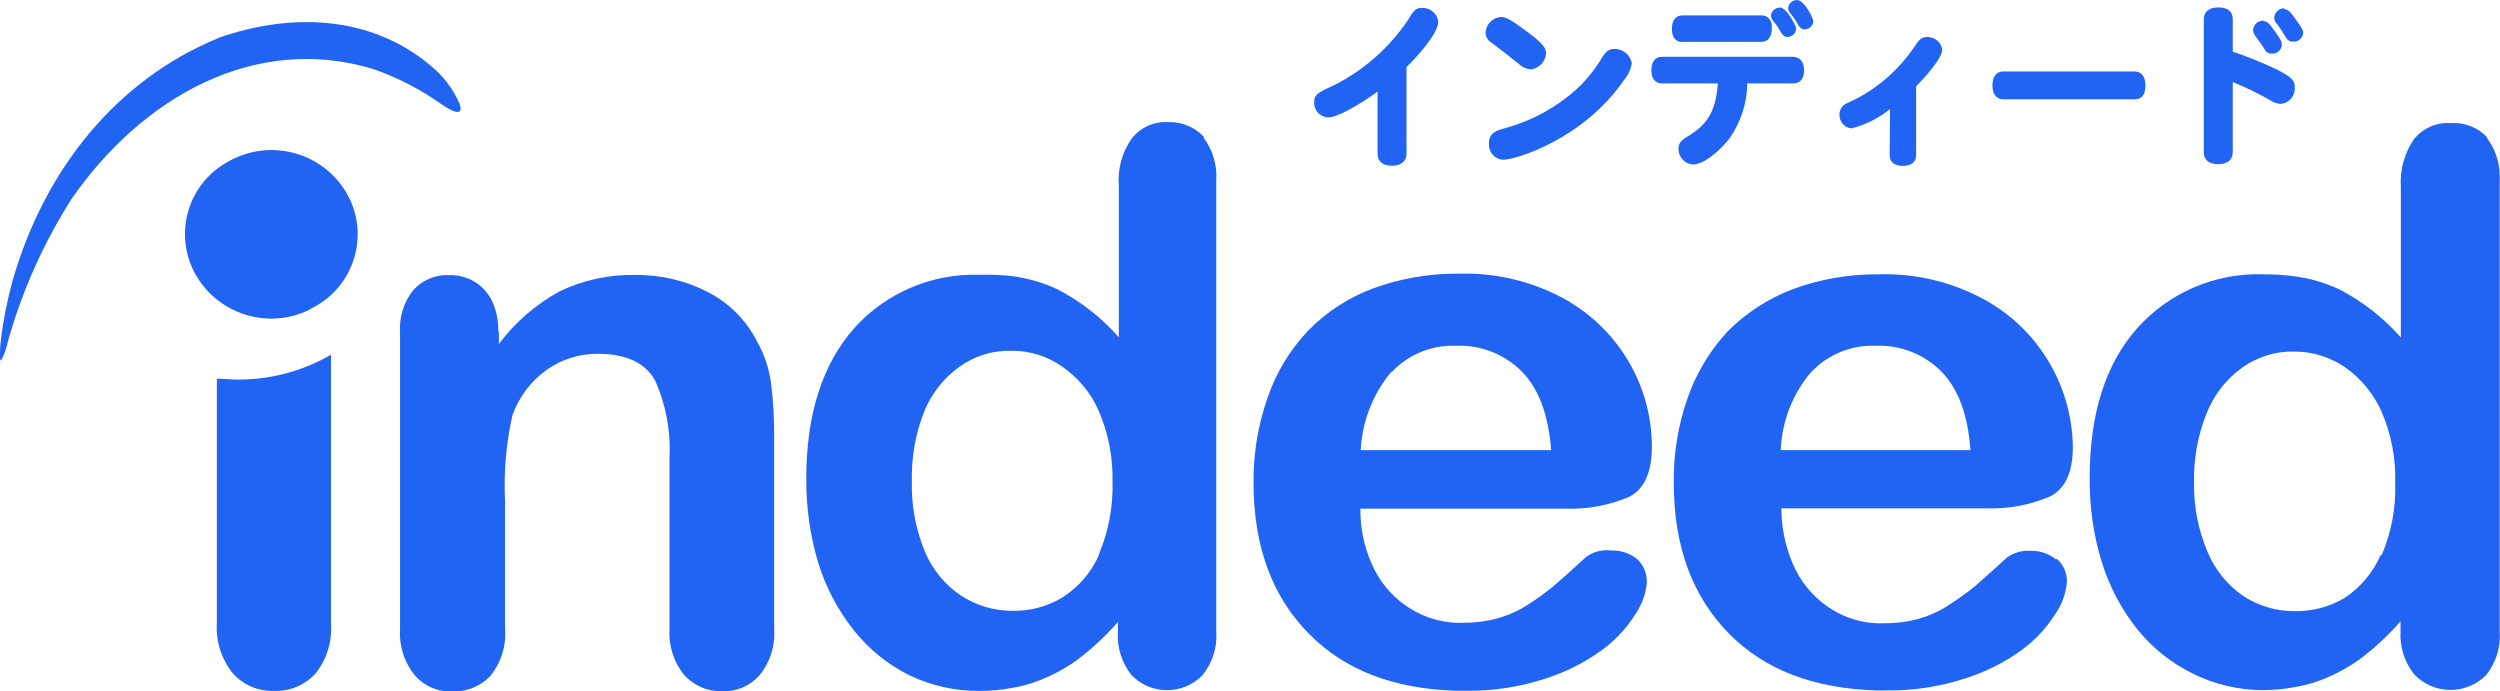
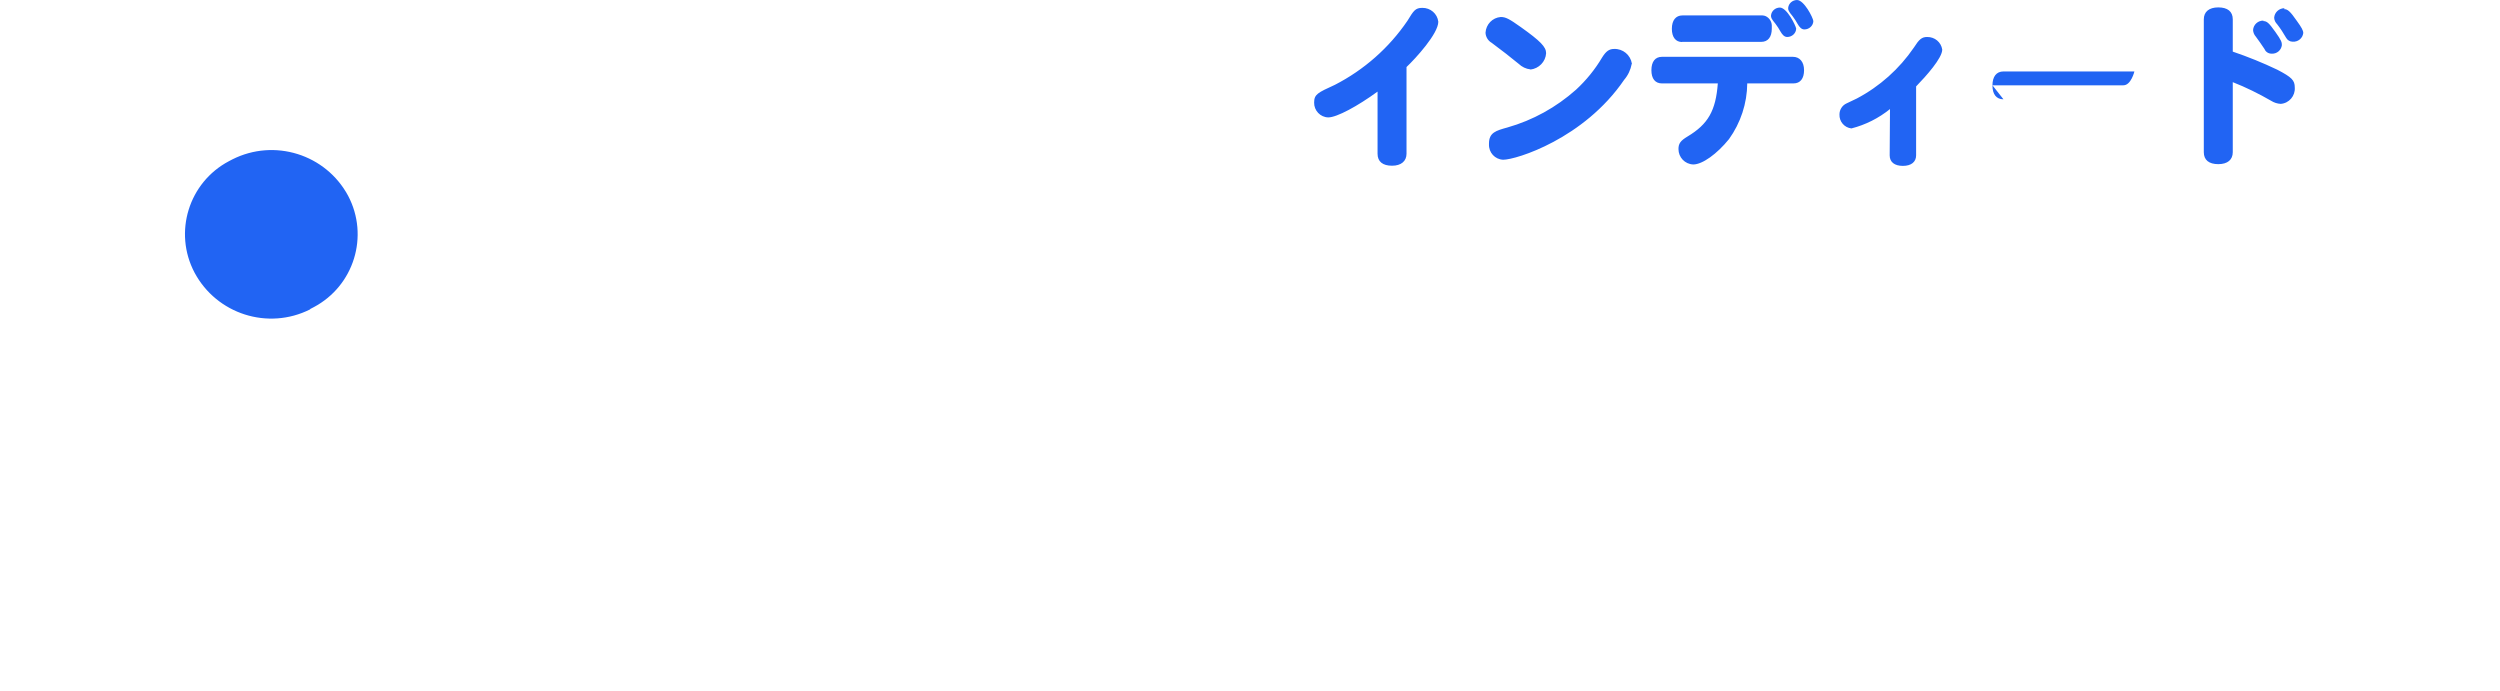
<svg xmlns="http://www.w3.org/2000/svg" id="_イヤー_2" viewBox="0 0 158.85 43.93">
  <defs>
    <style>.cls-1{fill:#2164f3;}</style>
  </defs>
  <g id="contents">
    <g>
-       <path class="cls-1" d="M151.27,35.26c-.48,1.1-1.27,2.05-2.27,2.72-.98,.59-2.1,.88-3.24,.85-1.14,0-2.25-.33-3.21-.95-1.01-.69-1.79-1.66-2.27-2.78-.6-1.41-.9-2.93-.87-4.46-.03-1.5,.24-2.99,.8-4.38,.46-1.17,1.25-2.18,2.27-2.91,.96-.68,2.11-1.04,3.28-1.01h.06c1.13,0,2.24,.35,3.18,.99,1.02,.72,1.83,1.7,2.33,2.84,.61,1.42,.91,2.95,.86,4.49,.06,1.59-.24,3.16-.86,4.62m6.74-26.52c-.6-.66-1.47-1-2.36-.94-.9-.06-1.77,.33-2.34,1.04-.6,.89-.89,1.95-.82,3.03v9.55c-1.09-1.24-2.4-2.26-3.86-3.03-.91-.43-1.87-.72-2.87-.85-.66-.09-1.32-.13-1.98-.13-3.05-.11-5.99,1.14-8.03,3.41-2.02,2.27-3.03,5.44-3.03,9.5-.02,1.81,.23,3.62,.76,5.35,.48,1.56,1.25,3.02,2.27,4.3,.96,1.19,2.17,2.15,3.54,2.82,1.36,.67,2.86,1.03,4.38,1.04,.7,0,1.39-.06,2.07-.19,.42-.07,.84-.17,1.25-.3,1.01-.33,1.96-.82,2.83-1.43,.97-.72,1.86-1.54,2.65-2.45v.62c-.06,1,.25,1.98,.88,2.76,1.22,1.27,3.24,1.31,4.51,.08l.03-.02c.64-.79,.96-1.79,.88-2.81V11.51c.06-.99-.22-1.97-.82-2.76m-42.91,14.88c1.06-1.12,2.55-1.72,4.08-1.66,1.56-.06,3.08,.53,4.18,1.64,1.07,1.1,1.69,2.76,1.84,4.99h-12.05c.07-1.83,.75-3.58,1.94-4.97m15.54,11.91c-.47-.38-1.06-.57-1.66-.54-.51-.03-1.02,.12-1.44,.42-.84,.76-1.51,1.37-2.03,1.82-.55,.45-1.13,.86-1.73,1.24-.58,.38-1.22,.66-1.89,.85-.71,.19-1.45,.28-2.19,.27-.16,.01-.33,.01-.49,0-.98-.05-1.92-.34-2.76-.85-1-.61-1.81-1.48-2.34-2.53-.6-1.22-.91-2.56-.91-3.92h13.02c1.39,.05,2.78-.21,4.06-.76,.98-.5,1.44-1.56,1.44-3.18-.07-3.89-2.21-7.46-5.63-9.33-2.05-1.12-4.36-1.67-6.69-1.6h-.2c-1.79,0-3.56,.32-5.24,.93-1.57,.59-2.99,1.51-4.17,2.69-1.13,1.22-2,2.66-2.55,4.24-.6,1.72-.9,3.53-.88,5.35,0,4.09,1.19,7.29,3.56,9.67,2.27,2.27,5.35,3.43,9.3,3.56h.69c1.68,.02,3.36-.24,4.96-.76,1.28-.4,2.49-1.01,3.58-1.79,.84-.62,1.57-1.39,2.13-2.27,.43-.6,.69-1.31,.76-2.04,.03-.58-.21-1.13-.65-1.51m-42.24-11.87c1.06-1.12,2.55-1.72,4.08-1.66,1.56-.06,3.08,.53,4.18,1.64,1.08,1.1,1.69,2.76,1.86,4.99h-12.1c.09-1.82,.77-3.57,1.94-4.97m13.89,11.34c-.54-.05-1.07,.1-1.51,.42-.82,.76-1.51,1.37-2.03,1.82-.54,.45-1.12,.86-1.71,1.24-.59,.38-1.24,.66-1.92,.85-.71,.19-1.44,.28-2.18,.27-.16,.01-.33,.01-.49,0-.98-.06-1.92-.35-2.76-.85-1-.6-1.82-1.47-2.35-2.51-.61-1.21-.92-2.54-.9-3.89h13.04c1.39,.05,2.78-.21,4.06-.76,.95-.5,1.42-1.56,1.42-3.18,0-1.84-.48-3.64-1.38-5.24-.98-1.74-2.43-3.18-4.18-4.15-2.05-1.12-4.36-1.67-6.69-1.6h-.21c-1.79,0-3.56,.32-5.24,.93-1.56,.58-2.98,1.5-4.14,2.69-1.15,1.21-2.03,2.66-2.57,4.24-.61,1.74-.92,3.57-.9,5.41,0,4.09,1.2,7.29,3.58,9.67,2.24,2.25,5.34,3.44,9.28,3.56h.69c1.68,.02,3.36-.24,4.96-.76,1.28-.4,2.49-1.01,3.58-1.79,.85-.61,1.58-1.38,2.14-2.27,.43-.6,.69-1.31,.76-2.04,.02-.57-.2-1.12-.62-1.51-.47-.37-1.06-.57-1.66-.54M13.78,39.58v-15.52c.45,0,.88,.06,1.34,.06,2.08,0,4.12-.54,5.91-1.58v17.04c.09,1.17-.27,2.34-1.01,3.25-.68,.72-1.63,1.11-2.62,1.07-.98,.03-1.93-.37-2.59-1.1-.74-.91-1.11-2.06-1.03-3.23m56.06-4.33c-.49,1.12-1.3,2.06-2.33,2.72-.96,.58-2.07,.88-3.2,.85-1.14,0-2.26-.33-3.22-.95-1.03-.68-1.83-1.65-2.31-2.78-.59-1.42-.88-2.95-.84-4.49-.04-1.49,.22-2.98,.76-4.38,.46-1.17,1.25-2.18,2.27-2.91,.95-.68,2.09-1.04,3.26-1.01h.09c1.13,0,2.23,.34,3.15,.99,1.04,.71,1.85,1.69,2.35,2.84,.61,1.42,.9,2.95,.87,4.49,.04,1.58-.25,3.16-.87,4.62m6.69-26.52c-.58-.63-1.41-.98-2.27-.95-.9-.06-1.77,.33-2.33,1.04-.62,.88-.91,1.95-.82,3.03v9.6c-1.09-1.24-2.4-2.26-3.86-3.03-.91-.43-1.87-.71-2.87-.85-.69-.08-1.39-.11-2.08-.09-3.05-.11-5.99,1.14-8.02,3.41-2.02,2.3-3.03,5.48-3.03,9.54-.01,1.81,.24,3.62,.76,5.35,.48,1.56,1.25,3.02,2.27,4.3,.94,1.18,2.13,2.15,3.49,2.83,1.4,.68,2.93,1.02,4.48,1.01,.7,0,1.39-.06,2.07-.19,.42-.07,.84-.17,1.25-.3,1.01-.33,1.96-.82,2.83-1.43,.96-.72,1.85-1.54,2.65-2.45v.62c-.06,1,.25,1.98,.88,2.76,1.21,1.24,3.2,1.26,4.44,.05,.02-.02,.04-.04,.05-.05,.64-.79,.96-1.79,.88-2.8V11.51c.07-.99-.21-1.97-.8-2.76M31.7,21.06v.8c1.02-1.38,2.34-2.51,3.84-3.34,1.5-.72,3.14-1.08,4.8-1.05,1.64-.02,3.25,.36,4.7,1.12,1.34,.7,2.42,1.81,3.09,3.16,.45,.8,.74,1.68,.86,2.59,.15,1.17,.21,2.34,.2,3.52v12.1c.08,1.07-.26,2.12-.93,2.95-.6,.67-1.47,1.05-2.37,1.01-.92,.03-1.81-.35-2.42-1.04-.67-.82-1-1.87-.93-2.93v-10.84c.09-1.69-.22-3.38-.91-4.92-.61-1.13-1.84-1.71-3.65-1.71-1.17,0-2.31,.35-3.26,1.03-.99,.72-1.74,1.71-2.16,2.87-.4,1.79-.56,3.62-.47,5.45v8.11c.09,1.09-.25,2.18-.95,3.03-.63,.65-1.51,1-2.42,.97-.91,.03-1.78-.35-2.37-1.04-.67-.82-1-1.87-.93-2.93V21.16c-.07-.99,.23-1.98,.86-2.75,.58-.63,1.41-.97,2.27-.93,.55-.01,1.1,.13,1.57,.4,.49,.29,.88,.71,1.13,1.22,.29,.61,.43,1.28,.41,1.96M13.87,2.41c4.49-1.58,9.6-1.51,13.48,1.75,.81,.65,1.45,1.49,1.86,2.45,.39,1.22-1.35-.13-1.6-.29-1.22-.81-2.53-1.46-3.91-1.94-7.56-2.27-14.69,1.84-19.14,8.24-1.79,2.81-3.16,5.87-4.06,9.08-.08,.39-.21,.77-.39,1.13-.2,.36-.08-.97-.08-1.01,.15-1.34,.41-2.66,.76-3.96C2.8,10.85,7.33,5.11,13.87,2.42" />
-       <path class="cls-1" d="M19.7,19.66c-2.67,1.34-5.93,.3-7.34-2.34-1.35-2.56-.37-5.73,2.19-7.08l.21-.11c2.67-1.35,5.94-.33,7.36,2.31,1.35,2.56,.37,5.73-2.19,7.08l-.21,.11M87.53,5.82c-1.26,.92-2.59,1.64-3.13,1.64-.51-.01-.91-.44-.9-.94h0c0-.53,.23-.63,1.32-1.13,1.85-.95,3.44-2.35,4.61-4.07,.39-.64,.5-.82,.94-.82,.52-.01,.96,.37,1.02,.88,0,.76-1.44,2.33-2.02,2.88v5.51c0,.46-.33,.76-.92,.76s-.92-.26-.92-.76v-3.96Zm9.72-1.41c-.29-.03-.55-.16-.76-.36-.53-.43-1.07-.86-1.71-1.33-.23-.13-.38-.38-.39-.64,.03-.53,.44-.96,.97-1,.31,0,.54,.12,1.27,.64,1.25,.89,1.61,1.26,1.61,1.66-.03,.54-.46,.98-1,1.04h0Zm6.43-.35c-.07,.37-.23,.72-.48,1.01-2.55,3.74-6.86,5.08-7.69,5.08-.52-.02-.92-.46-.9-.98v-.05c0-.7,.45-.82,1.17-1.02,1.62-.46,3.1-1.28,4.36-2.4,.65-.6,1.21-1.29,1.66-2.05,.25-.4,.45-.54,.76-.54,.56-.02,1.04,.38,1.13,.93v.02Zm16.41,2.87c-.72,.58-1.55,1-2.45,1.23-.45-.05-.78-.44-.76-.89,0-.3,.18-.58,.45-.7l.65-.31c1.46-.77,2.7-1.88,3.63-3.24,.33-.52,.5-.67,.84-.67,.48-.01,.89,.33,.96,.8,0,.54-1.01,1.67-1.66,2.34v4.38c0,.42-.31,.67-.84,.67s-.84-.24-.84-.67l.02-2.94Zm7.21-.62c-.45,0-.7-.32-.7-.88s.25-.89,.7-.89h8.32c.45,0,.7,.32,.7,.89s-.21,.88-.7,.88h-8.32Zm14.57-3.03c.97,.33,1.91,.71,2.83,1.15,.92,.48,1.11,.67,1.11,1.13,.04,.53-.36,1-.89,1.04-.22-.01-.43-.08-.62-.2-.78-.45-1.59-.85-2.43-1.18v4.45c0,.48-.33,.76-.92,.76s-.92-.26-.92-.76V1.23c0-.48,.33-.76,.92-.76s.92,.26,.92,.76V3.28Zm1.94-1.94c.23,0,.36,.12,.76,.68s.42,.67,.42,.85c-.04,.32-.32,.56-.65,.54-.2,0-.38-.11-.45-.29-.24-.36-.34-.5-.56-.8-.1-.11-.16-.26-.17-.41,.02-.34,.31-.61,.66-.6v.03Zm1.32-.76c.23,0,.39,.14,.82,.76,.29,.4,.4,.6,.4,.76-.04,.33-.33,.57-.67,.55-.18,0-.34-.1-.42-.25-.17-.3-.36-.59-.57-.86-.11-.11-.18-.25-.19-.41,.02-.34,.31-.61,.66-.61l-.03,.06Zm-38.25,2.08h5.03c.43,0,.67-.31,.67-.84,0-.07,0-.14,0-.21-.01-.25-.16-.47-.38-.58-.07-.03-.14-.05-.21-.05h-5.09c-.42,0-.67,.31-.67,.85s.25,.84,.65,.84ZM114.19,0c-.29,0-.54,.21-.57,.5,0,.13,0,.19,.29,.54,.11,.15,.22,.31,.31,.48,.12,.21,.25,.35,.43,.35,.3,0,.56-.23,.57-.53-.02-.22-.59-1.34-1.04-1.34h0Zm-1.09,.48c-.29,0-.54,.21-.57,.5,0,.13,0,.19,.29,.54,.11,.15,.22,.31,.31,.48,.12,.21,.25,.35,.43,.35,.3,0,.56-.23,.57-.53-.03-.2-.59-1.34-1.04-1.34h0Zm.82,3.13h-8.32c-.43,0-.67,.31-.67,.85s.24,.84,.67,.84h3.55c-.13,1.74-.62,2.59-1.92,3.37-.45,.27-.58,.45-.58,.8,0,.53,.41,.96,.94,.98,.58,0,1.51-.67,2.27-1.61,.74-1.03,1.15-2.27,1.16-3.54h2.94c.43,0,.67-.31,.67-.84s-.28-.85-.71-.85Z" />
+       <path class="cls-1" d="M19.7,19.66c-2.67,1.34-5.93,.3-7.34-2.34-1.35-2.56-.37-5.73,2.19-7.08l.21-.11c2.67-1.35,5.94-.33,7.36,2.31,1.35,2.56,.37,5.73-2.19,7.08l-.21,.11M87.53,5.82c-1.26,.92-2.59,1.64-3.13,1.64-.51-.01-.91-.44-.9-.94h0c0-.53,.23-.63,1.32-1.13,1.85-.95,3.44-2.35,4.61-4.07,.39-.64,.5-.82,.94-.82,.52-.01,.96,.37,1.02,.88,0,.76-1.44,2.33-2.02,2.88v5.51c0,.46-.33,.76-.92,.76s-.92-.26-.92-.76v-3.96Zm9.72-1.41c-.29-.03-.55-.16-.76-.36-.53-.43-1.07-.86-1.71-1.33-.23-.13-.38-.38-.39-.64,.03-.53,.44-.96,.97-1,.31,0,.54,.12,1.27,.64,1.25,.89,1.61,1.26,1.61,1.66-.03,.54-.46,.98-1,1.04h0Zm6.43-.35c-.07,.37-.23,.72-.48,1.01-2.55,3.74-6.86,5.08-7.69,5.08-.52-.02-.92-.46-.9-.98v-.05c0-.7,.45-.82,1.17-1.02,1.62-.46,3.1-1.28,4.36-2.4,.65-.6,1.21-1.29,1.66-2.05,.25-.4,.45-.54,.76-.54,.56-.02,1.04,.38,1.13,.93v.02Zm16.41,2.87c-.72,.58-1.55,1-2.45,1.23-.45-.05-.78-.44-.76-.89,0-.3,.18-.58,.45-.7l.65-.31c1.46-.77,2.7-1.88,3.63-3.24,.33-.52,.5-.67,.84-.67,.48-.01,.89,.33,.96,.8,0,.54-1.01,1.67-1.66,2.34v4.38c0,.42-.31,.67-.84,.67s-.84-.24-.84-.67l.02-2.94Zm7.21-.62c-.45,0-.7-.32-.7-.88s.25-.89,.7-.89h8.32s-.21,.88-.7,.88h-8.32Zm14.57-3.03c.97,.33,1.91,.71,2.83,1.15,.92,.48,1.11,.67,1.11,1.13,.04,.53-.36,1-.89,1.04-.22-.01-.43-.08-.62-.2-.78-.45-1.59-.85-2.43-1.18v4.45c0,.48-.33,.76-.92,.76s-.92-.26-.92-.76V1.23c0-.48,.33-.76,.92-.76s.92,.26,.92,.76V3.28Zm1.94-1.94c.23,0,.36,.12,.76,.68s.42,.67,.42,.85c-.04,.32-.32,.56-.65,.54-.2,0-.38-.11-.45-.29-.24-.36-.34-.5-.56-.8-.1-.11-.16-.26-.17-.41,.02-.34,.31-.61,.66-.6v.03Zm1.32-.76c.23,0,.39,.14,.82,.76,.29,.4,.4,.6,.4,.76-.04,.33-.33,.57-.67,.55-.18,0-.34-.1-.42-.25-.17-.3-.36-.59-.57-.86-.11-.11-.18-.25-.19-.41,.02-.34,.31-.61,.66-.61l-.03,.06Zm-38.25,2.08h5.03c.43,0,.67-.31,.67-.84,0-.07,0-.14,0-.21-.01-.25-.16-.47-.38-.58-.07-.03-.14-.05-.21-.05h-5.09c-.42,0-.67,.31-.67,.85s.25,.84,.65,.84ZM114.19,0c-.29,0-.54,.21-.57,.5,0,.13,0,.19,.29,.54,.11,.15,.22,.31,.31,.48,.12,.21,.25,.35,.43,.35,.3,0,.56-.23,.57-.53-.02-.22-.59-1.34-1.04-1.34h0Zm-1.09,.48c-.29,0-.54,.21-.57,.5,0,.13,0,.19,.29,.54,.11,.15,.22,.31,.31,.48,.12,.21,.25,.35,.43,.35,.3,0,.56-.23,.57-.53-.03-.2-.59-1.34-1.04-1.34h0Zm.82,3.13h-8.32c-.43,0-.67,.31-.67,.85s.24,.84,.67,.84h3.55c-.13,1.74-.62,2.59-1.92,3.37-.45,.27-.58,.45-.58,.8,0,.53,.41,.96,.94,.98,.58,0,1.51-.67,2.27-1.61,.74-1.03,1.15-2.27,1.16-3.54h2.94c.43,0,.67-.31,.67-.84s-.28-.85-.71-.85Z" />
    </g>
  </g>
</svg>